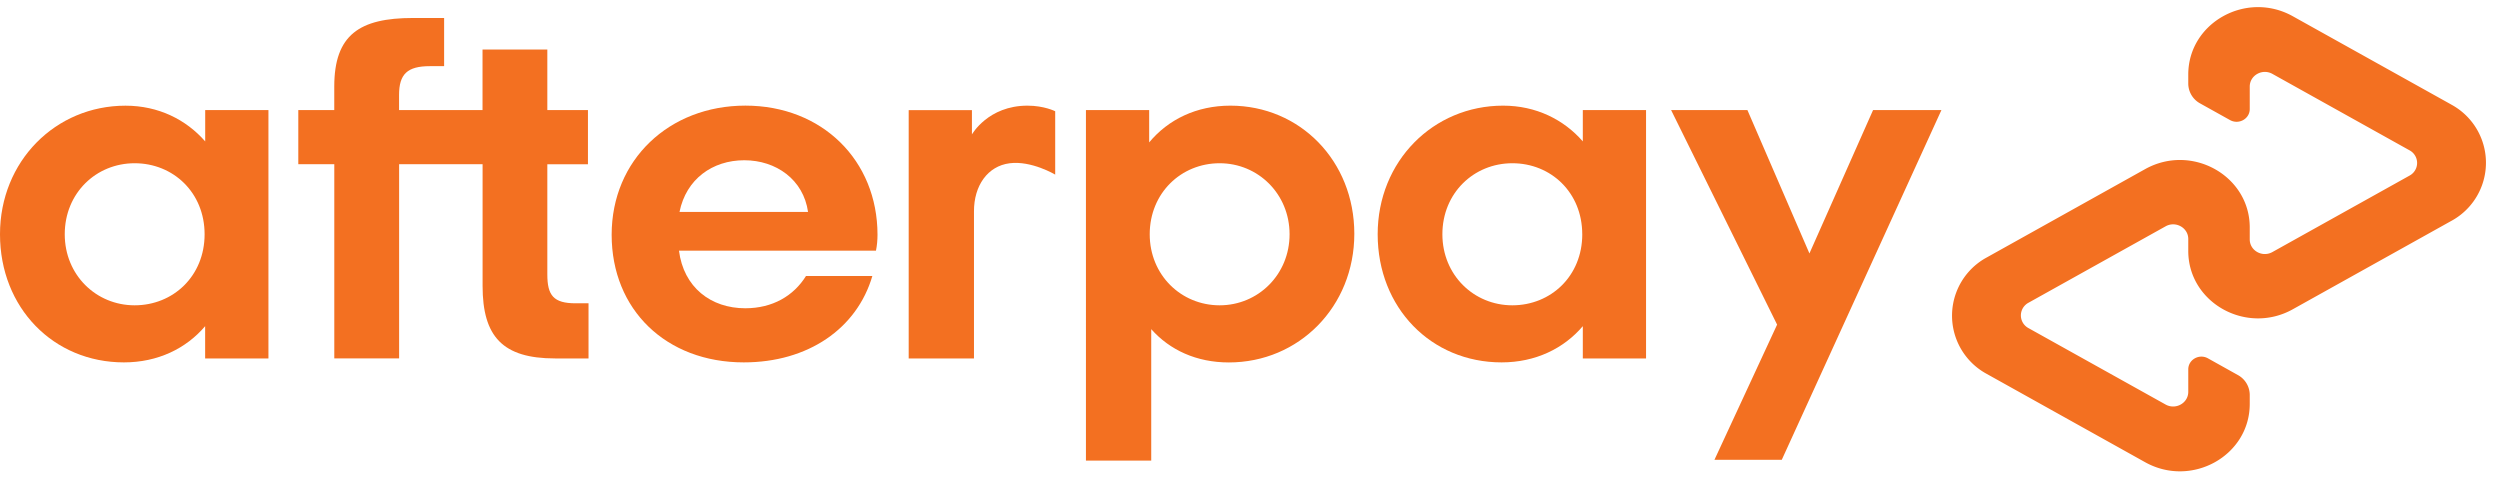
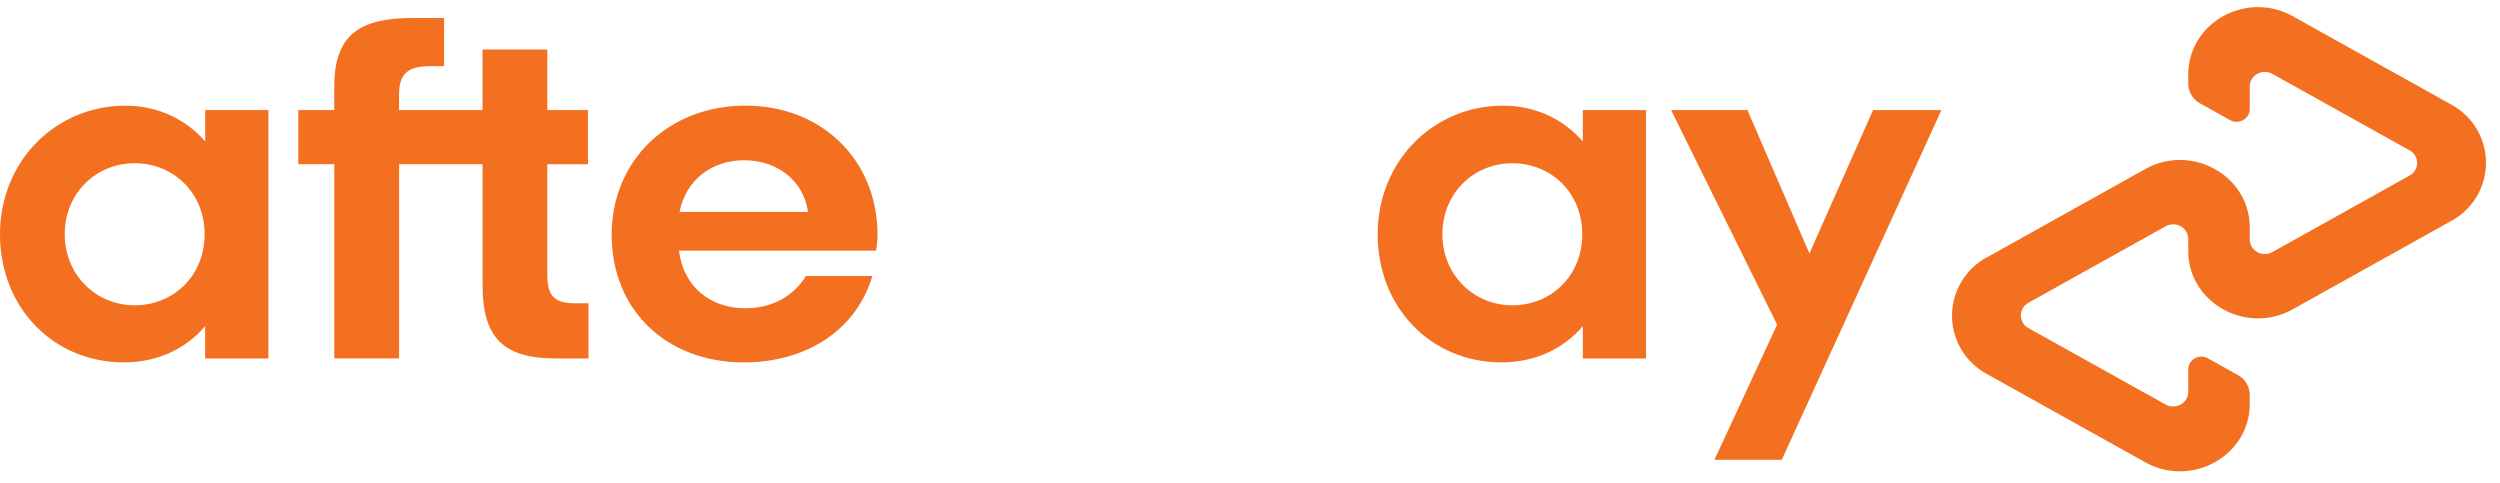
<svg xmlns="http://www.w3.org/2000/svg" width="88" height="17" viewBox="0 0 88 17">
  <g>
    <g>
      <g>
        <path fill="#f37021" d="M7.221 12.617v-1.136c-.669.787-1.666 1.275-2.859 1.275-2.48 0-4.362-1.923-4.362-4.51C0 5.676 1.954 3.72 4.417 3.72c1.16 0 2.136.49 2.806 1.258V3.875h2.226v8.742zm-.019-4.37c0-1.47-1.105-2.501-2.462-2.501-1.357 0-2.461 1.05-2.461 2.5 0 1.434 1.104 2.501 2.461 2.501 1.359-.001 2.462-1.032 2.462-2.5z" />
      </g>
      <g>
        <path fill="#f37021" d="M20.261 10.676c-.779 0-.995-.28-.995-1.013V5.782h1.43V3.875h-1.43V1.743h-2.281v2.132h-2.938v-.531c0-.735.289-1.015 1.086-1.015h.5V.633h-1.097c-1.883 0-2.77.595-2.77 2.413v.828H10.5V5.78h1.267v6.836h2.282V5.78h2.938v4.284c0 1.783.706 2.553 2.552 2.553h1.177v-1.941z" />
      </g>
      <g>
        <path fill="#f37021" d="M23.9 8.823c.164 1.293 1.123 2.028 2.335 2.028.96 0 1.702-.437 2.136-1.136h2.336c-.544 1.853-2.264 3.041-4.526 3.041-2.733 0-4.651-1.852-4.651-4.492 0-2.64 2.027-4.546 4.707-4.546 2.697 0 4.651 1.923 4.651 4.546 0 .192-.018.384-.054.56zm4.543-1.364c-.162-1.136-1.122-1.818-2.244-1.818s-2.046.664-2.28 1.818z" />
      </g>
      <g>
-         <path fill="#f37021" d="M38.225 3.875h2.226v1.137c.67-.805 1.664-1.293 2.859-1.293 2.444 0 4.362 1.941 4.362 4.51 0 2.57-1.954 4.529-4.416 4.529-1.14 0-2.082-.438-2.733-1.172v4.628h-2.298zm7.168 4.371c0-1.416-1.104-2.5-2.461-2.5-1.357 0-2.462 1.05-2.462 2.5 0 1.434 1.105 2.501 2.462 2.501 1.357-.001 2.461-1.084 2.461-2.5z" />
-       </g>
+         </g>
      <g>
        <path fill="#f37021" d="M55.715 12.617v-1.136c-.67.787-1.666 1.275-2.86 1.275-2.479 0-4.361-1.923-4.361-4.51 0-2.57 1.954-4.527 4.416-4.527 1.159 0 2.136.49 2.805 1.258V3.875h2.226v8.742zm-.02-4.37c0-1.47-1.102-2.501-2.46-2.501-1.358 0-2.463 1.05-2.463 2.5 0 1.434 1.105 2.501 2.462 2.501 1.359-.001 2.462-1.032 2.462-2.5z" />
      </g>
      <g>
-         <path fill="#f37021" d="M34.212 4.732s.567-1.013 1.954-1.013c.593 0 .977.197.977.197v2.23s-.837-.5-1.606-.399c-.77.1-1.256.783-1.253 1.696v5.175h-2.298V3.877h2.226z" />
-       </g>
+         </g>
      <g>
        <path fill="#f37021" d="M68.338 3.875l-5.62 12.311h-2.37l2.206-4.759-3.731-7.552h2.686l2.183 5.046 2.24-5.046z" />
      </g>
      <g>
        <path fill="#f37021" d="M86.279 3.677L80.707.572c-1.635-.912-3.68.227-3.68 2.052v.318a.8.8 0 0 0 .417.698l1.052.586c.31.173.695-.043.695-.387v-.792c0-.396.443-.644.798-.446l4.826 2.69a.505.505 0 0 1 0 .891l-4.826 2.69c-.355.199-.798-.049-.798-.445v-.422c0-1.824-2.045-2.965-3.682-2.052L69.938 9.06a2.33 2.33 0 0 0 0 4.104l5.571 3.106c1.636.912 3.682-.227 3.682-2.052v-.319a.802.802 0 0 0-.417-.697l-1.053-.588c-.309-.173-.694.043-.694.387v.792c0 .397-.444.644-.798.446l-4.827-2.69a.506.506 0 0 1 0-.892l4.827-2.69c.354-.199.798.049.798.445v.422c0 1.824 2.045 2.965 3.68 2.052l5.572-3.106a2.328 2.328 0 0 0 0-4.102z" />
      </g>
    </g>
  </g>
</svg>